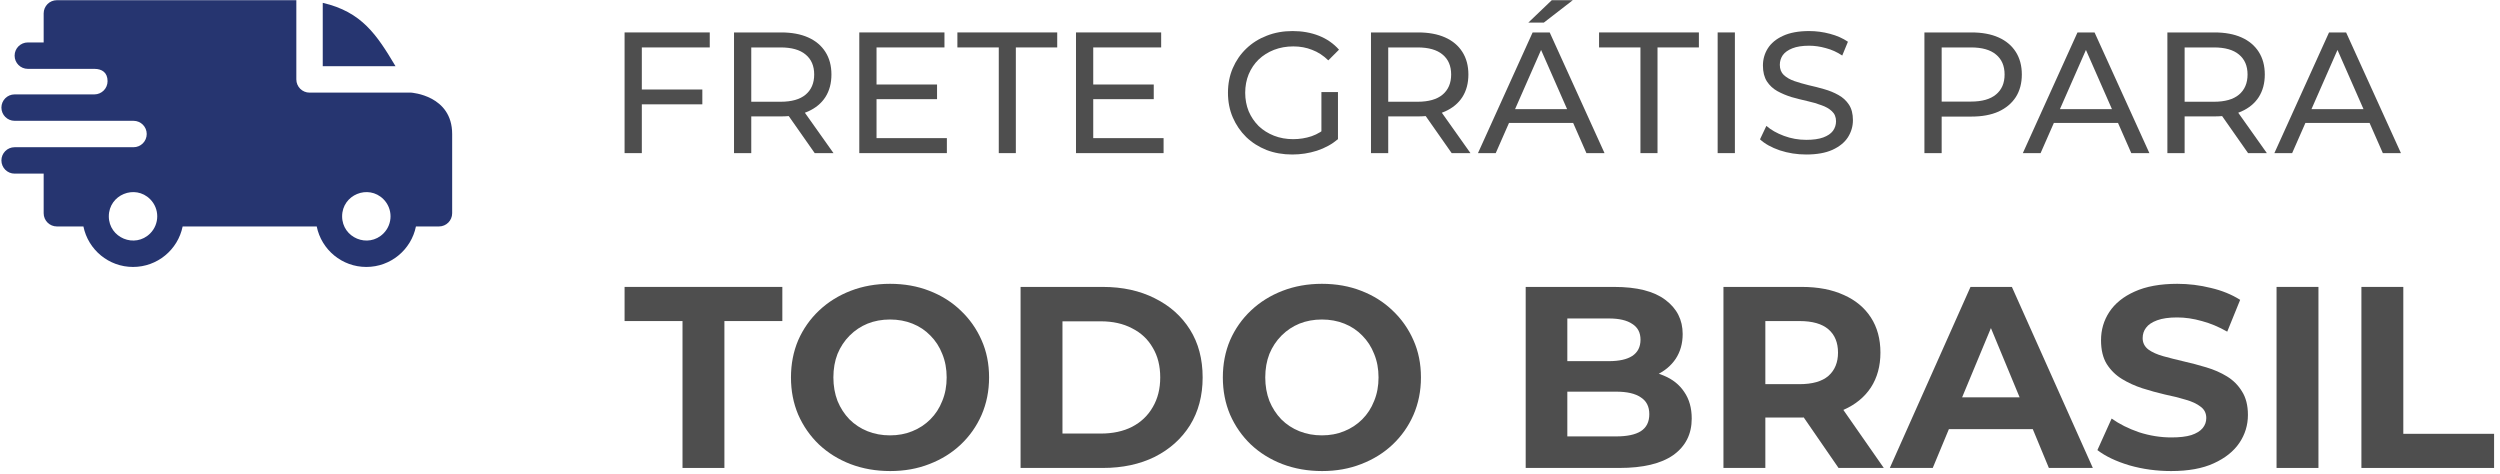
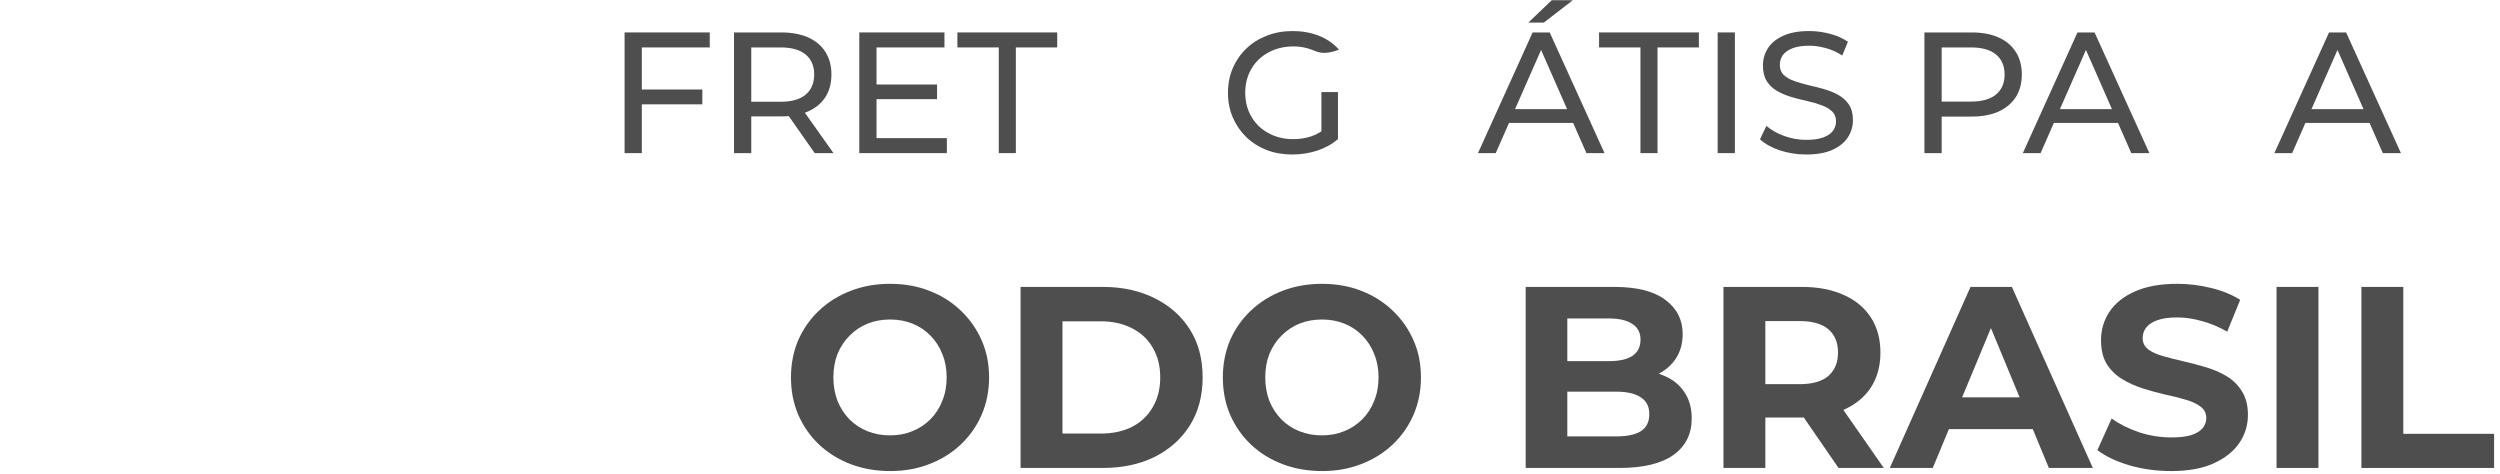
<svg xmlns="http://www.w3.org/2000/svg" width="232" height="44" viewBox="0 0 232 44" fill="none">
-   <path fill-rule="evenodd" clip-rule="evenodd" d="M29.951 0.264C33.578 1.106 34.965 3.226 36.705 6.145H29.951V0.264ZM8.757 6.39C9.467 6.39 9.982 6.733 9.982 7.534C9.982 8.21 9.435 8.758 8.76 8.76H1.356C0.679 8.76 0.131 9.309 0.131 9.985C0.131 10.662 0.679 11.211 1.356 11.211H12.386C13.069 11.211 13.616 11.759 13.616 12.436C13.616 13.113 13.068 13.662 12.391 13.662H1.356C0.679 13.662 0.131 14.21 0.131 14.887C0.131 15.564 0.679 16.113 1.356 16.113H4.052V19.789C4.052 20.466 4.601 21.015 5.278 21.015H7.741C8.181 23.178 10.092 24.773 12.345 24.773C14.598 24.773 16.509 23.178 16.949 21.015H29.392C29.831 23.178 31.742 24.773 33.995 24.773C36.248 24.773 38.16 23.178 38.599 21.015H40.736C41.413 21.015 41.961 20.466 41.961 19.789V12.436C41.961 8.84 38.169 8.602 38.165 8.596H28.726C28.049 8.596 27.5 8.048 27.5 7.371V0.018H5.278C4.601 0.018 4.052 0.566 4.052 1.243V3.939H2.582C1.905 3.939 1.356 4.488 1.356 5.165C1.356 5.842 1.905 6.39 2.582 6.39H8.757ZM35.584 18.486C36.461 19.364 36.461 20.787 35.584 21.664C34.173 23.075 31.749 22.071 31.749 20.075C31.749 18.079 34.173 17.075 35.584 18.486ZM13.934 18.486C14.811 19.364 14.811 20.787 13.934 21.664C12.522 23.075 10.098 22.071 10.098 20.075C10.098 18.079 12.522 17.075 13.934 18.486Z" fill="#263570" />
  <path d="M211.062 14.21L216.135 3.01H217.719L222.807 14.21H221.127L216.599 3.906H217.239L212.711 14.21H211.062ZM213.223 11.41L213.655 10.13H219.959L220.423 11.41H213.223Z" fill="#4E4E4E" />
-   <path d="M201.133 14.21V3.01H205.501C206.482 3.01 207.319 3.164 208.013 3.474C208.706 3.783 209.239 4.231 209.613 4.818C209.986 5.404 210.173 6.103 210.173 6.914C210.173 7.724 209.986 8.423 209.613 9.01C209.239 9.586 208.706 10.028 208.013 10.338C207.319 10.647 206.482 10.802 205.501 10.802H202.013L202.733 10.066V14.21H201.133ZM208.621 14.21L205.773 10.146H207.485L210.365 14.21H208.621ZM202.733 10.226L202.013 9.442H205.453C206.477 9.442 207.25 9.223 207.773 8.786C208.306 8.338 208.573 7.714 208.573 6.914C208.573 6.114 208.306 5.495 207.773 5.058C207.25 4.62 206.477 4.402 205.453 4.402H202.013L202.733 3.602V10.226Z" fill="#4E4E4E" />
  <path d="M187.719 14.21L192.791 3.01H194.375L199.463 14.21H197.783L193.255 3.906H193.895L189.367 14.21H187.719ZM189.879 11.41L190.311 10.13H196.615L197.079 11.41H189.879Z" fill="#4E4E4E" />
  <path d="M178.586 14.21V3.01H182.954C183.935 3.01 184.773 3.164 185.466 3.474C186.159 3.783 186.693 4.231 187.066 4.818C187.439 5.404 187.626 6.103 187.626 6.914C187.626 7.724 187.439 8.423 187.066 9.01C186.693 9.586 186.159 10.034 185.466 10.354C184.773 10.663 183.935 10.818 182.954 10.818H179.466L180.186 10.066V14.21H178.586ZM180.186 10.226L179.466 9.426H182.906C183.93 9.426 184.703 9.207 185.226 8.77C185.759 8.332 186.026 7.714 186.026 6.914C186.026 6.114 185.759 5.495 185.226 5.058C184.703 4.62 183.93 4.402 182.906 4.402H179.466L180.186 3.602V10.226Z" fill="#4E4E4E" />
  <path d="M167.616 14.338C166.763 14.338 165.947 14.21 165.168 13.954C164.389 13.687 163.776 13.346 163.328 12.93L163.92 11.682C164.347 12.055 164.891 12.364 165.552 12.61C166.213 12.855 166.901 12.978 167.616 12.978C168.267 12.978 168.795 12.903 169.2 12.754C169.605 12.604 169.904 12.402 170.096 12.146C170.288 11.879 170.384 11.58 170.384 11.25C170.384 10.866 170.256 10.556 170 10.322C169.755 10.087 169.429 9.9 169.024 9.762C168.629 9.612 168.192 9.484 167.712 9.378C167.232 9.271 166.747 9.148 166.256 9.01C165.776 8.86 165.333 8.674 164.928 8.45C164.533 8.226 164.213 7.927 163.968 7.554C163.723 7.17 163.6 6.679 163.6 6.082C163.6 5.506 163.749 4.978 164.048 4.498C164.357 4.007 164.827 3.618 165.456 3.33C166.096 3.031 166.907 2.882 167.888 2.882C168.539 2.882 169.184 2.967 169.824 3.138C170.464 3.308 171.019 3.554 171.488 3.874L170.96 5.154C170.48 4.834 169.973 4.604 169.44 4.466C168.907 4.316 168.389 4.242 167.888 4.242C167.259 4.242 166.741 4.322 166.336 4.482C165.931 4.642 165.632 4.855 165.44 5.122C165.259 5.388 165.168 5.687 165.168 6.018C165.168 6.412 165.291 6.727 165.536 6.962C165.792 7.196 166.117 7.383 166.512 7.522C166.917 7.66 167.36 7.788 167.84 7.906C168.32 8.012 168.8 8.135 169.28 8.274C169.771 8.412 170.213 8.594 170.608 8.818C171.013 9.042 171.339 9.34 171.584 9.714C171.829 10.087 171.952 10.567 171.952 11.154C171.952 11.719 171.797 12.247 171.488 12.738C171.179 13.218 170.699 13.607 170.048 13.906C169.408 14.194 168.597 14.338 167.616 14.338Z" fill="#4E4E4E" />
  <path d="M159.398 14.21V3.01H160.998V14.21H159.398Z" fill="#4E4E4E" />
  <path d="M152.233 14.21V4.402H148.393V3.01H157.657V4.402H153.817V14.21H152.233Z" fill="#4E4E4E" />
  <path d="M137.156 14.21L142.228 3.01H143.812L148.9 14.21H147.22L142.692 3.906H143.332L138.804 14.21H137.156ZM139.316 11.41L139.748 10.13H146.052L146.516 11.41H139.316ZM141.828 2.098L144.004 0.018H145.956L143.268 2.098H141.828Z" fill="#4E4E4E" />
-   <path d="M127.227 14.21V3.01H131.595C132.576 3.01 133.413 3.164 134.107 3.474C134.8 3.783 135.333 4.231 135.707 4.818C136.08 5.404 136.267 6.103 136.267 6.914C136.267 7.724 136.08 8.423 135.707 9.01C135.333 9.586 134.8 10.028 134.107 10.338C133.413 10.647 132.576 10.802 131.595 10.802H128.107L128.827 10.066V14.21H127.227ZM134.715 14.21L131.867 10.146H133.579L136.459 14.21H134.715ZM128.827 10.226L128.107 9.442H131.547C132.571 9.442 133.344 9.223 133.867 8.786C134.4 8.338 134.667 7.714 134.667 6.914C134.667 6.114 134.4 5.495 133.867 5.058C133.344 4.62 132.571 4.402 131.547 4.402H128.107L128.827 3.602V10.226Z" fill="#4E4E4E" />
-   <path d="M119.923 14.338C119.059 14.338 118.264 14.199 117.539 13.922C116.814 13.634 116.184 13.234 115.651 12.722C115.118 12.199 114.702 11.591 114.403 10.898C114.104 10.204 113.955 9.442 113.955 8.61C113.955 7.778 114.104 7.015 114.403 6.322C114.702 5.628 115.118 5.026 115.651 4.514C116.195 3.991 116.83 3.591 117.555 3.314C118.28 3.026 119.08 2.882 119.955 2.882C120.84 2.882 121.651 3.026 122.387 3.314C123.123 3.602 123.747 4.034 124.259 4.61L123.267 5.602C122.808 5.154 122.307 4.828 121.763 4.626C121.23 4.412 120.648 4.306 120.019 4.306C119.379 4.306 118.782 4.412 118.227 4.626C117.683 4.839 117.208 5.138 116.803 5.522C116.408 5.906 116.099 6.364 115.875 6.898C115.662 7.42 115.555 7.991 115.555 8.61C115.555 9.218 115.662 9.788 115.875 10.322C116.099 10.844 116.408 11.303 116.803 11.698C117.208 12.082 117.683 12.38 118.227 12.594C118.771 12.807 119.363 12.914 120.003 12.914C120.6 12.914 121.171 12.823 121.715 12.642C122.27 12.45 122.782 12.135 123.251 11.698L124.163 12.914C123.608 13.383 122.958 13.74 122.211 13.986C121.475 14.22 120.712 14.338 119.923 14.338ZM122.627 12.706V8.546H124.163V12.914L122.627 12.706Z" fill="#4E4E4E" />
-   <path d="M101.308 7.842H107.068V9.202H101.308V7.842ZM101.452 12.818H107.98V14.21H99.852V3.01H107.756V4.402H101.452V12.818Z" fill="#4E4E4E" />
+   <path d="M119.923 14.338C119.059 14.338 118.264 14.199 117.539 13.922C116.814 13.634 116.184 13.234 115.651 12.722C115.118 12.199 114.702 11.591 114.403 10.898C114.104 10.204 113.955 9.442 113.955 8.61C113.955 7.778 114.104 7.015 114.403 6.322C114.702 5.628 115.118 5.026 115.651 4.514C116.195 3.991 116.83 3.591 117.555 3.314C118.28 3.026 119.08 2.882 119.955 2.882C120.84 2.882 121.651 3.026 122.387 3.314C123.123 3.602 123.747 4.034 124.259 4.61C122.808 5.154 122.307 4.828 121.763 4.626C121.23 4.412 120.648 4.306 120.019 4.306C119.379 4.306 118.782 4.412 118.227 4.626C117.683 4.839 117.208 5.138 116.803 5.522C116.408 5.906 116.099 6.364 115.875 6.898C115.662 7.42 115.555 7.991 115.555 8.61C115.555 9.218 115.662 9.788 115.875 10.322C116.099 10.844 116.408 11.303 116.803 11.698C117.208 12.082 117.683 12.38 118.227 12.594C118.771 12.807 119.363 12.914 120.003 12.914C120.6 12.914 121.171 12.823 121.715 12.642C122.27 12.45 122.782 12.135 123.251 11.698L124.163 12.914C123.608 13.383 122.958 13.74 122.211 13.986C121.475 14.22 120.712 14.338 119.923 14.338ZM122.627 12.706V8.546H124.163V12.914L122.627 12.706Z" fill="#4E4E4E" />
  <path d="M92.686 14.21V4.402H88.846V3.01H98.11V4.402H94.27V14.21H92.686Z" fill="#4E4E4E" />
  <path d="M81.198 7.842H86.958V9.202H81.198V7.842ZM81.342 12.818H87.87V14.21H79.742V3.01H87.646V4.402H81.342V12.818Z" fill="#4E4E4E" />
  <path d="M68.117 14.21V3.01H72.485C73.466 3.01 74.304 3.164 74.997 3.474C75.691 3.783 76.224 4.231 76.597 4.818C76.971 5.404 77.157 6.103 77.157 6.914C77.157 7.724 76.971 8.423 76.597 9.01C76.224 9.586 75.691 10.028 74.997 10.338C74.304 10.647 73.466 10.802 72.485 10.802H68.997L69.717 10.066V14.21H68.117ZM75.605 14.21L72.757 10.146H74.469L77.349 14.21H75.605ZM69.717 10.226L68.997 9.442H72.437C73.461 9.442 74.234 9.223 74.757 8.786C75.29 8.338 75.557 7.714 75.557 6.914C75.557 6.114 75.29 5.495 74.757 5.058C74.234 4.62 73.461 4.402 72.437 4.402H68.997L69.717 3.602V10.226Z" fill="#4E4E4E" />
  <path d="M59.401 8.306H65.177V9.682H59.401V8.306ZM59.561 14.21H57.961V3.01H65.865V4.402H59.561V14.21Z" fill="#4E4E4E" />
  <path d="M219.139 43.426V26.626H223.027V40.258H231.451V43.426H219.139Z" fill="#4E4E4E" />
  <path d="M211.264 43.426V26.626H215.152V43.426H211.264Z" fill="#4E4E4E" />
  <path d="M201.479 43.714C200.135 43.714 198.847 43.538 197.615 43.186C196.383 42.818 195.391 42.346 194.639 41.77L195.959 38.842C196.679 39.354 197.527 39.778 198.503 40.114C199.495 40.434 200.495 40.594 201.503 40.594C202.271 40.594 202.887 40.522 203.351 40.378C203.831 40.218 204.183 40.002 204.407 39.73C204.631 39.458 204.743 39.146 204.743 38.794C204.743 38.346 204.567 37.994 204.215 37.738C203.863 37.466 203.399 37.25 202.823 37.09C202.247 36.914 201.607 36.754 200.903 36.61C200.215 36.45 199.519 36.258 198.815 36.034C198.127 35.81 197.495 35.522 196.919 35.17C196.343 34.818 195.871 34.354 195.503 33.778C195.151 33.202 194.975 32.466 194.975 31.57C194.975 30.61 195.231 29.738 195.743 28.954C196.271 28.154 197.055 27.522 198.095 27.058C199.151 26.578 200.471 26.338 202.055 26.338C203.111 26.338 204.151 26.466 205.175 26.722C206.199 26.962 207.103 27.33 207.887 27.826L206.687 30.778C205.903 30.33 205.119 30.002 204.335 29.794C203.551 29.57 202.783 29.458 202.031 29.458C201.279 29.458 200.663 29.546 200.183 29.722C199.703 29.898 199.359 30.13 199.151 30.418C198.943 30.69 198.839 31.01 198.839 31.378C198.839 31.81 199.015 32.162 199.367 32.434C199.719 32.69 200.183 32.898 200.759 33.058C201.335 33.218 201.967 33.378 202.655 33.538C203.359 33.698 204.055 33.882 204.743 34.09C205.447 34.298 206.087 34.578 206.663 34.93C207.239 35.282 207.703 35.746 208.055 36.322C208.423 36.898 208.607 37.626 208.607 38.506C208.607 39.45 208.343 40.314 207.815 41.098C207.287 41.882 206.495 42.514 205.439 42.994C204.399 43.474 203.079 43.714 201.479 43.714Z" fill="#4E4E4E" />
  <path d="M175.375 43.426L182.863 26.626H186.703L194.215 43.426H190.135L183.991 28.594H185.527L179.359 43.426H175.375ZM179.119 39.826L180.151 36.874H188.791L189.847 39.826H179.119Z" fill="#4E4E4E" />
  <path d="M159.936 43.426V26.626H167.208C168.712 26.626 170.008 26.874 171.096 27.37C172.184 27.85 173.024 28.546 173.616 29.458C174.208 30.37 174.504 31.458 174.504 32.722C174.504 33.97 174.208 35.05 173.616 35.962C173.024 36.858 172.184 37.546 171.096 38.026C170.008 38.506 168.712 38.746 167.208 38.746H162.096L163.824 37.042V43.426H159.936ZM170.616 43.426L166.416 37.33H170.568L174.816 43.426H170.616ZM163.824 37.474L162.096 35.65H166.992C168.192 35.65 169.088 35.394 169.68 34.882C170.272 34.354 170.568 33.634 170.568 32.722C170.568 31.794 170.272 31.074 169.68 30.562C169.088 30.05 168.192 29.794 166.992 29.794H162.096L163.824 27.946V37.474Z" fill="#4E4E4E" />
  <path d="M141.584 43.426V26.626H149.792C151.904 26.626 153.488 27.026 154.544 27.826C155.616 28.626 156.152 29.682 156.152 30.994C156.152 31.874 155.936 32.642 155.504 33.298C155.072 33.938 154.48 34.434 153.728 34.786C152.976 35.138 152.112 35.314 151.136 35.314L151.592 34.33C152.648 34.33 153.584 34.506 154.4 34.858C155.216 35.194 155.848 35.698 156.296 36.37C156.76 37.042 156.992 37.866 156.992 38.842C156.992 40.282 156.424 41.41 155.288 42.226C154.152 43.026 152.48 43.426 150.272 43.426H141.584ZM145.448 40.498H149.984C150.992 40.498 151.752 40.338 152.264 40.018C152.792 39.682 153.056 39.154 153.056 38.434C153.056 37.73 152.792 37.21 152.264 36.874C151.752 36.522 150.992 36.346 149.984 36.346H145.16V33.514H149.312C150.256 33.514 150.976 33.354 151.472 33.034C151.984 32.698 152.24 32.194 152.24 31.522C152.24 30.866 151.984 30.378 151.472 30.058C150.976 29.722 150.256 29.554 149.312 29.554H145.448V40.498Z" fill="#4E4E4E" />
  <path d="M122.696 43.714C121.368 43.714 120.136 43.498 119 43.066C117.88 42.634 116.904 42.026 116.072 41.242C115.256 40.458 114.616 39.538 114.152 38.482C113.704 37.426 113.48 36.274 113.48 35.026C113.48 33.778 113.704 32.626 114.152 31.57C114.616 30.514 115.264 29.594 116.096 28.81C116.928 28.026 117.904 27.418 119.024 26.986C120.144 26.554 121.36 26.338 122.672 26.338C124 26.338 125.216 26.554 126.32 26.986C127.44 27.418 128.408 28.026 129.224 28.81C130.056 29.594 130.704 30.514 131.168 31.57C131.632 32.61 131.864 33.762 131.864 35.026C131.864 36.274 131.632 37.434 131.168 38.506C130.704 39.562 130.056 40.482 129.224 41.266C128.408 42.034 127.44 42.634 126.32 43.066C125.216 43.498 124.008 43.714 122.696 43.714ZM122.672 40.402C123.424 40.402 124.112 40.274 124.736 40.018C125.376 39.762 125.936 39.394 126.416 38.914C126.896 38.434 127.264 37.866 127.52 37.21C127.792 36.554 127.928 35.826 127.928 35.026C127.928 34.226 127.792 33.498 127.52 32.842C127.264 32.186 126.896 31.618 126.416 31.138C125.952 30.658 125.4 30.29 124.76 30.034C124.12 29.778 123.424 29.65 122.672 29.65C121.92 29.65 121.224 29.778 120.584 30.034C119.96 30.29 119.408 30.658 118.928 31.138C118.448 31.618 118.072 32.186 117.8 32.842C117.544 33.498 117.416 34.226 117.416 35.026C117.416 35.81 117.544 36.538 117.8 37.21C118.072 37.866 118.44 38.434 118.904 38.914C119.384 39.394 119.944 39.762 120.584 40.018C121.224 40.274 121.92 40.402 122.672 40.402Z" fill="#4E4E4E" />
  <path d="M94.709 43.426V26.626H102.341C104.165 26.626 105.773 26.978 107.165 27.682C108.557 28.37 109.645 29.338 110.429 30.586C111.213 31.834 111.605 33.314 111.605 35.026C111.605 36.722 111.213 38.202 110.429 39.466C109.645 40.714 108.557 41.69 107.165 42.394C105.773 43.082 104.165 43.426 102.341 43.426H94.709ZM98.597 40.234H102.149C103.269 40.234 104.237 40.026 105.053 39.61C105.885 39.178 106.525 38.57 106.973 37.786C107.437 37.002 107.669 36.082 107.669 35.026C107.669 33.954 107.437 33.034 106.973 32.266C106.525 31.482 105.885 30.882 105.053 30.466C104.237 30.034 103.269 29.818 102.149 29.818H98.597V40.234Z" fill="#4E4E4E" />
  <path d="M82.618 43.714C81.29 43.714 80.058 43.498 78.922 43.066C77.802 42.634 76.826 42.026 75.994 41.242C75.178 40.458 74.538 39.538 74.074 38.482C73.626 37.426 73.402 36.274 73.402 35.026C73.402 33.778 73.626 32.626 74.074 31.57C74.538 30.514 75.186 29.594 76.018 28.81C76.85 28.026 77.826 27.418 78.946 26.986C80.066 26.554 81.282 26.338 82.594 26.338C83.922 26.338 85.138 26.554 86.242 26.986C87.362 27.418 88.33 28.026 89.146 28.81C89.978 29.594 90.626 30.514 91.09 31.57C91.554 32.61 91.786 33.762 91.786 35.026C91.786 36.274 91.554 37.434 91.09 38.506C90.626 39.562 89.978 40.482 89.146 41.266C88.33 42.034 87.362 42.634 86.242 43.066C85.138 43.498 83.93 43.714 82.618 43.714ZM82.594 40.402C83.346 40.402 84.034 40.274 84.658 40.018C85.298 39.762 85.858 39.394 86.338 38.914C86.818 38.434 87.186 37.866 87.442 37.21C87.714 36.554 87.85 35.826 87.85 35.026C87.85 34.226 87.714 33.498 87.442 32.842C87.186 32.186 86.818 31.618 86.338 31.138C85.874 30.658 85.322 30.29 84.682 30.034C84.042 29.778 83.346 29.65 82.594 29.65C81.842 29.65 81.146 29.778 80.506 30.034C79.882 30.29 79.33 30.658 78.85 31.138C78.37 31.618 77.994 32.186 77.722 32.842C77.466 33.498 77.338 34.226 77.338 35.026C77.338 35.81 77.466 36.538 77.722 37.21C77.994 37.866 78.362 38.434 78.826 38.914C79.306 39.394 79.866 39.762 80.506 40.018C81.146 40.274 81.842 40.402 82.594 40.402Z" fill="#4E4E4E" />
-   <path d="M63.337 43.426V29.794H57.961V26.626H72.601V29.794H67.225V43.426H63.337Z" fill="#4E4E4E" />
</svg>